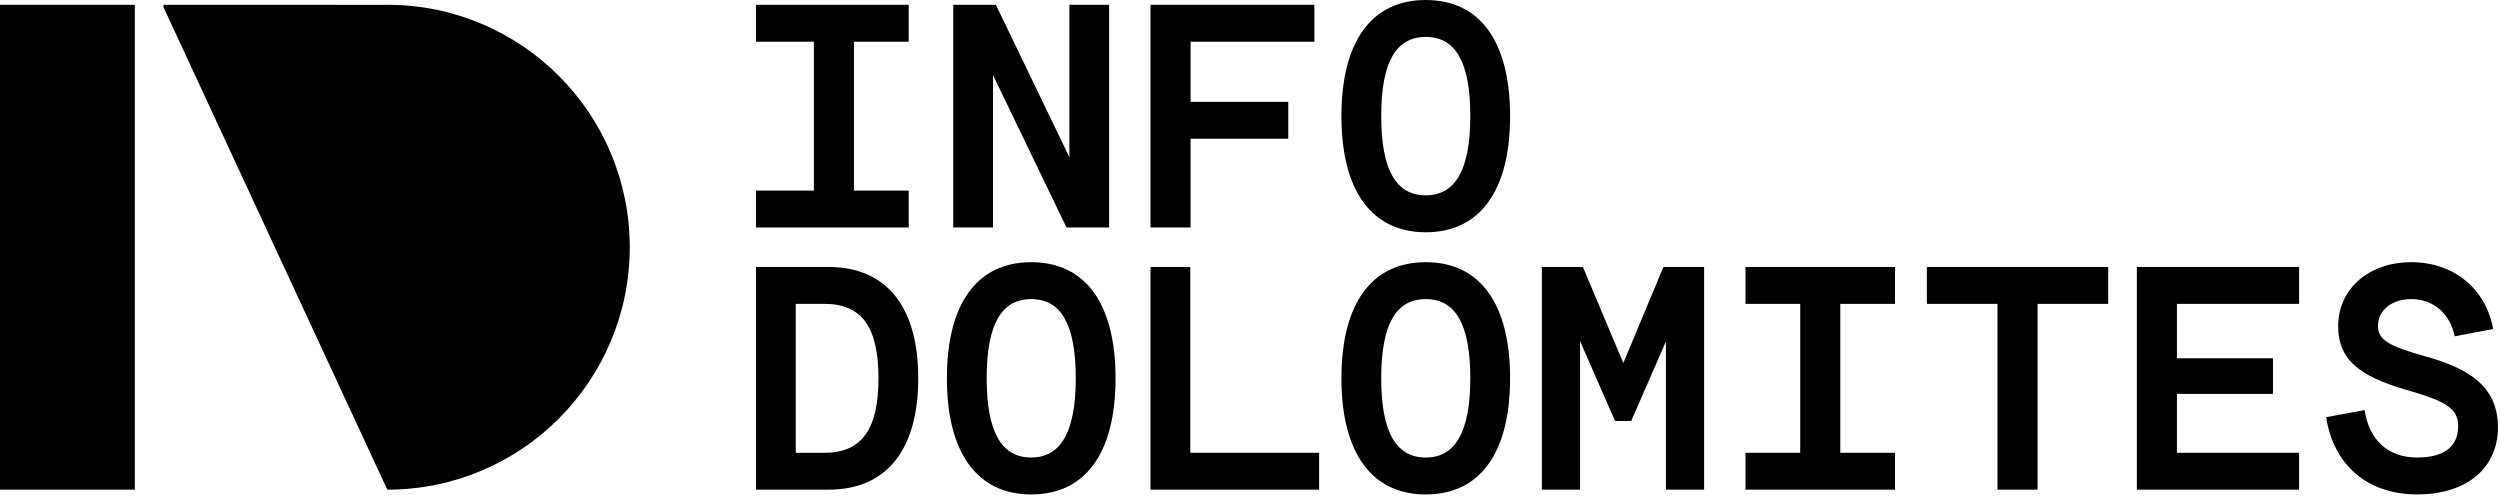
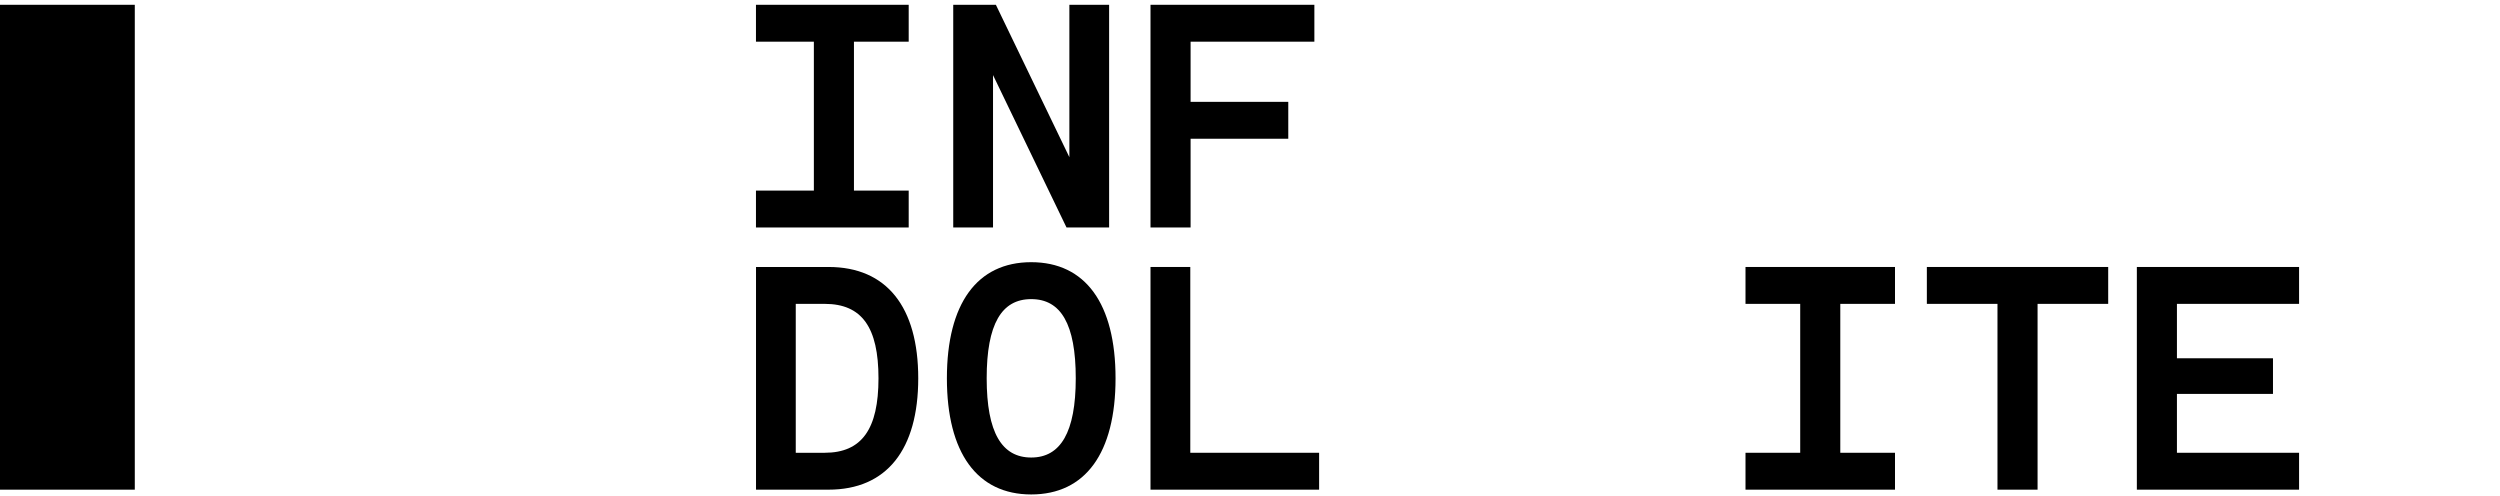
<svg xmlns="http://www.w3.org/2000/svg" height="118" viewBox="0 0 595 118" width="595">
  <g>
-     <path d="m92.2 1.14s-.02 0-.02.02l-25.59-.02h-7.1-20.57v.59l53.26 114.81c31.87 0 57.7-25.83 57.7-57.7s-25.82-57.69-57.68-57.7" />
    <path d="m0 1.14h32.08v115.4h-32.08z" />
    <path d="m179.92 45.36h13.78v-35.44h-13.78v-8.78h36.35v8.78h-13.03v35.44h13.03v8.78h-36.35z" />
    <path d="m263.97 1.14v53h-10.14l-17.49-36.27v36.27h-9.47v-53h10.15l17.49 36.27v-36.27z" />
    <path d="m273.82 1.14h39v8.78h-29.46v14.32h23.25v8.78h-23.25v21.12h-9.54z" />
-     <path d="m319.26 27.64c0-17.79 7.19-27.64 20.07-27.64s20.07 9.84 20.07 27.64-7.19 27.64-20.07 27.64-20.07-9.92-20.07-27.64m30.67 0c0-12.95-3.56-18.85-10.6-18.85s-10.6 5.9-10.6 18.85 3.63 18.85 10.6 18.85 10.6-5.98 10.6-18.85" />
    <path d="m197.19 63.54c13.86 0 21.35 9.54 21.35 26.5s-7.5 26.5-21.35 26.5h-17.26v-53zm11.89 26.5c0-12.12-3.94-17.72-12.8-17.72h-6.89v35.44h6.89c8.86 0 12.8-5.68 12.8-17.72" />
    <path d="m225.36 90.04c0-17.79 7.19-27.64 20.07-27.64s20.07 9.84 20.07 27.64-7.19 27.64-20.07 27.64-20.07-9.92-20.07-27.64m30.67 0c0-12.95-3.56-18.85-10.6-18.85s-10.6 5.9-10.6 18.85 3.63 18.85 10.6 18.85 10.6-5.98 10.6-18.85" />
    <path d="m283.29 63.54v44.22h30.66v8.78h-40.13v-53z" />
-     <path d="m319.26 90.04c0-17.79 7.19-27.64 20.07-27.64s20.07 9.84 20.07 27.64-7.19 27.64-20.07 27.64-20.07-9.92-20.07-27.64m30.67 0c0-12.95-3.56-18.85-10.6-18.85s-10.6 5.9-10.6 18.85 3.63 18.85 10.6 18.85 10.6-5.98 10.6-18.85" />
-     <path d="m405.58 63.54v53h-9.09v-35.28l-8.25 18.92h-3.86l-8.33-19v35.36h-9.09v-53h9.77l9.62 22.86 9.54-22.86z" />
    <path d="m415.43 107.76h13.02v-35.44h-13.02v-8.78h35.58v8.78h-13.02v35.44h13.02v8.78h-35.58z" />
    <path d="m475.4 72.32h-16.81v-8.78h43.16v8.78h-16.81v44.22h-9.54z" />
    <path d="m508.57 63.54h38.61v8.78h-29.07v12.95h22.86v8.48h-22.86v14.01h29.07v8.78h-38.61z" />
-     <path d="m553.62 99.28 9.16-1.67c1.06 7.12 5.6 11.28 12.49 11.28 6.36 0 9.77-2.57 9.77-7.42 0-4.24-2.65-5.91-12.42-8.71-11.74-3.41-16.13-7.57-16.13-15.14 0-8.86 7.27-15.22 17.42-15.22s17.79 6.44 19.46 15.9l-9.16 1.74c-1.06-5.38-5.07-8.86-10.3-8.86-4.62 0-7.95 2.65-7.95 6.36 0 3.26 2.27 4.77 11.51 7.34 9.77 2.73 16.89 6.89 17.04 16.51.15 9.92-7.34 16.28-19.23 16.28s-19.91-7.04-21.66-18.4" />
  </g>
</svg>